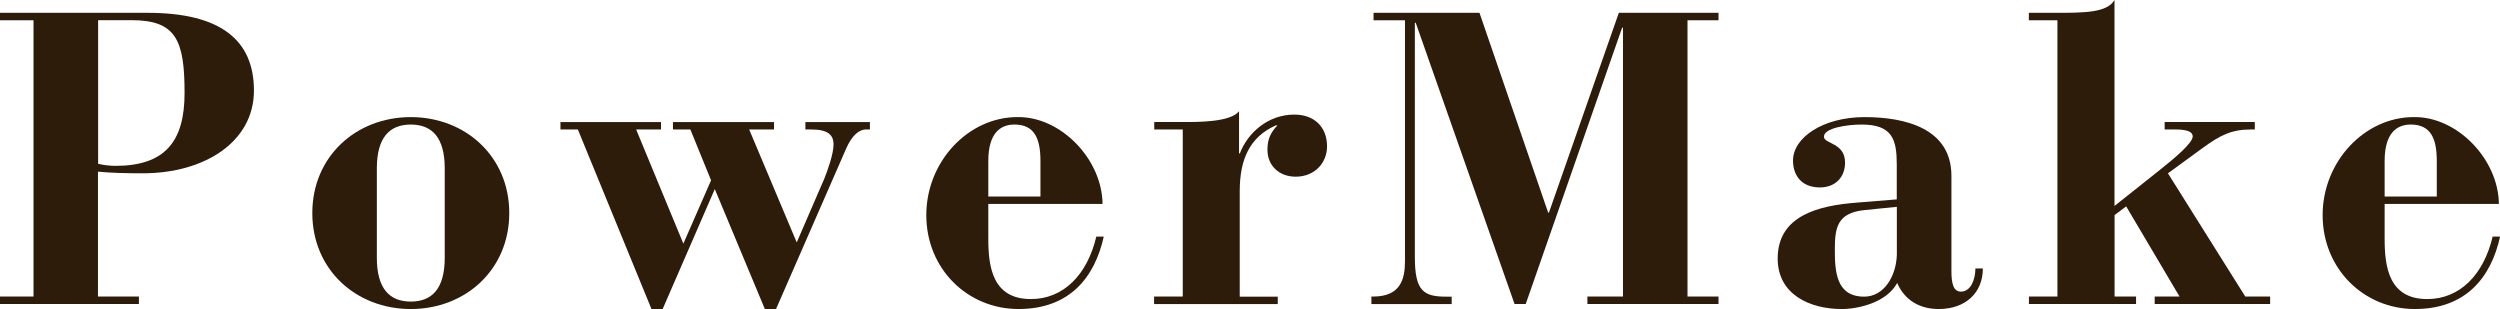
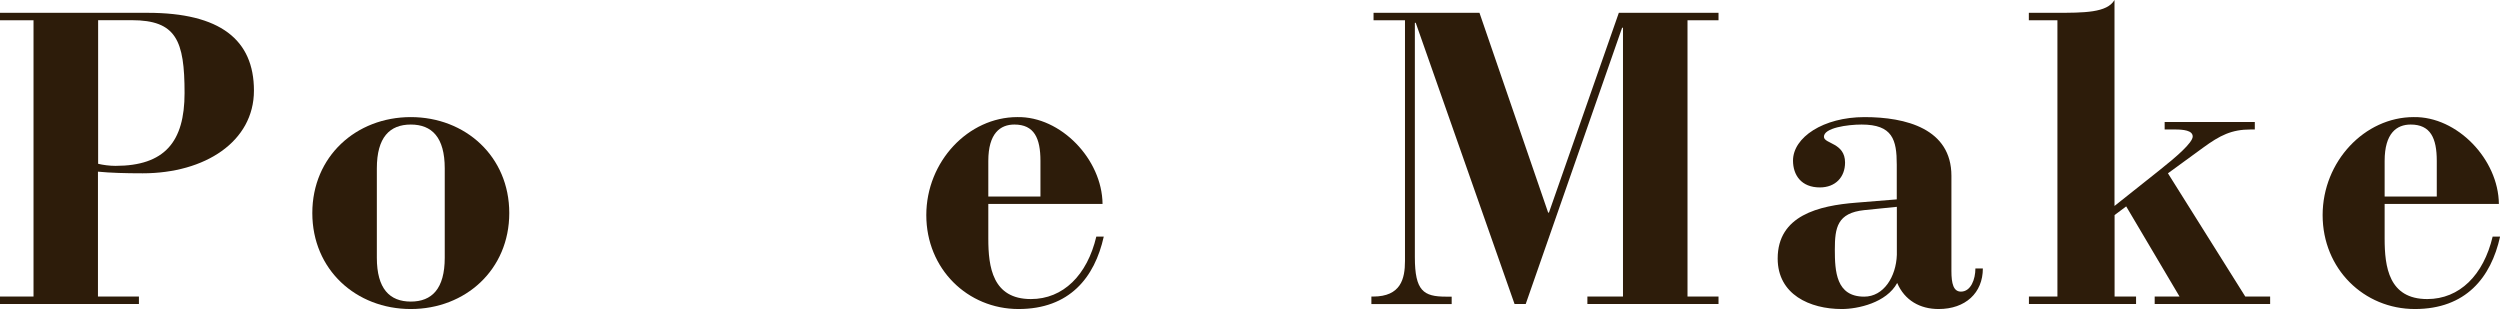
<svg xmlns="http://www.w3.org/2000/svg" id="_レイヤー_2" data-name="レイヤー 2" width="288.65" height="35.68" viewBox="0 0 288.65 35.68">
  <g id="_レイヤー_1-2" data-name="レイヤー 1">
    <g>
      <path d="M0,34.24H3.87V2.34H0v-.86H17.05c8.36,0,12.27,3.1,12.27,8.98s-5.64,9.55-12.85,9.55c-2.01,0-3.72-.05-5.16-.19v14.42h4.73v.86H0v-.86Zm11.32-15.33c.57,.14,1.34,.24,2.01,.24,5.68,0,7.98-2.77,7.98-8.41,0-6.07-.96-8.41-6.11-8.41h-3.87V18.91Z" fill="#2d1c0a" />
      <path d="M47.43,13.52c6.3,0,11.37,4.54,11.37,11.08s-5.06,11.08-11.37,11.08-11.37-4.54-11.37-11.08,5.06-11.08,11.37-11.08Zm-3.92,16.24c0,3.58,1.48,5.06,3.92,5.06s3.92-1.48,3.92-5.06v-10.32c0-3.58-1.48-5.06-3.92-5.06s-3.92,1.48-3.92,5.06v10.32Z" fill="#2d1c0a" />
-       <path d="M89.37,14.09v.86h-2.87l5.49,13.04,3.2-7.4c.38-.96,1.05-2.82,1.05-3.92s-.67-1.72-2.53-1.72h-.72v-.86h7.45v.86h-.48c-.81,0-1.62,.76-2.24,2.15l-8.12,18.58h-1.29l-5.78-13.85-6.02,13.85h-1.29l-8.5-20.73h-2.01v-.86h11.61v.86h-2.87l5.45,13.18,3.2-7.31-2.39-5.87h-2.01v-.86h11.65Z" fill="#2d1c0a" />
      <path d="M114.11,23.55v4.01c0,3.25,.48,6.97,4.92,6.97,3.73,0,6.5-2.77,7.55-7.21h.86c-1.05,4.73-3.96,8.36-9.84,8.36s-10.65-4.63-10.65-10.84,4.87-11.32,10.51-11.32c5.02-.09,9.79,4.87,9.84,10.03h-13.18Zm6.02-.86v-4.11c0-2.63-.72-4.2-3.01-4.2-1.62,0-3.01,1-3.01,4.2v4.11h6.02Z" fill="#2d1c0a" />
-       <path d="M133.27,34.24h3.29V14.95h-3.29v-.86h3.29c1.96,0,5.49,0,6.5-1.24v4.87h.09c.91-2.39,3.25-4.49,6.3-4.49,2.25,0,3.77,1.38,3.77,3.68,0,1.81-1.34,3.49-3.63,3.49-1.86,0-3.25-1.24-3.25-3.1,0-1.19,.33-1.96,1.15-2.82h-.19c-3.01,1.34-4.16,3.92-4.16,7.59v12.18h4.39v.86h-14.28v-.86Z" fill="#2d1c0a" />
      <path d="M158.35,34.24h.19c3.2,0,3.68-2.05,3.68-4.11V2.34h-3.63v-.86h12.23l7.93,23.07h.09L186.91,1.48h11.51v.86h-3.58v31.9h3.58v.86h-15.14v-.86h4.11V3.2h-.1l-11.13,31.9h-1.29L163.46,2.63h-.1V29.71c0,3.87,1,4.54,3.58,4.54h.67v.86h-9.27v-.86Z" fill="#2d1c0a" />
      <path d="M225.31,31.28c0,1.48,.24,2.39,1.1,2.39,1.15,0,1.67-1.43,1.67-2.67h.86c0,2.82-2.01,4.68-5.11,4.68-2.15,0-3.92-1-4.78-3.01-1.24,2.29-4.54,3.01-6.4,3.01-3.68,0-7.4-1.67-7.4-5.83,0-4.97,4.73-6.11,9.07-6.45l4.68-.38v-4.01c0-2.87-.48-4.63-4.06-4.63-1.62,0-4.39,.38-4.35,1.43,.05,.81,2.44,.67,2.44,2.96,0,1.67-1.1,2.87-2.91,2.87-2.15,0-3.1-1.43-3.1-3.1,0-2.67,3.49-5.02,8.26-5.02s10.03,1.34,10.03,6.78v10.98Zm-6.3-7.4l-3.77,.38c-3.1,.33-3.39,2.01-3.39,4.54s.14,5.45,3.39,5.45c2.25,0,3.68-2.29,3.77-4.82v-5.54Z" fill="#2d1c0a" />
      <path d="M234.25,34.24h3.3V2.34h-3.3v-.86h3.01c3.39,0,6.02,0,6.88-1.48V23.78l5.11-4.06c2.05-1.62,3.92-3.25,3.92-3.96s-1.1-.81-2.05-.81h-1.19v-.86h10.41v.86h-.48c-2.2,0-3.53,.67-5.49,2.1l-4.06,2.96,8.93,14.23h2.87v.86h-13.33v-.86h2.87l-6.16-10.41-1.34,1v9.41h2.48v.86h-12.37v-.86Z" fill="#2d1c0a" />
      <path d="M275.33,23.55v4.01c0,3.25,.48,6.97,4.92,6.97,3.73,0,6.5-2.77,7.55-7.21h.86c-1.05,4.73-3.96,8.36-9.84,8.36s-10.65-4.63-10.65-10.84,4.87-11.32,10.51-11.32c5.02-.09,9.79,4.87,9.84,10.03h-13.18Zm6.02-.86v-4.11c0-2.63-.72-4.2-3.01-4.2-1.62,0-3.01,1-3.01,4.2v4.11h6.02Z" fill="#2d1c0a" />
    </g>
  </g>
</svg>